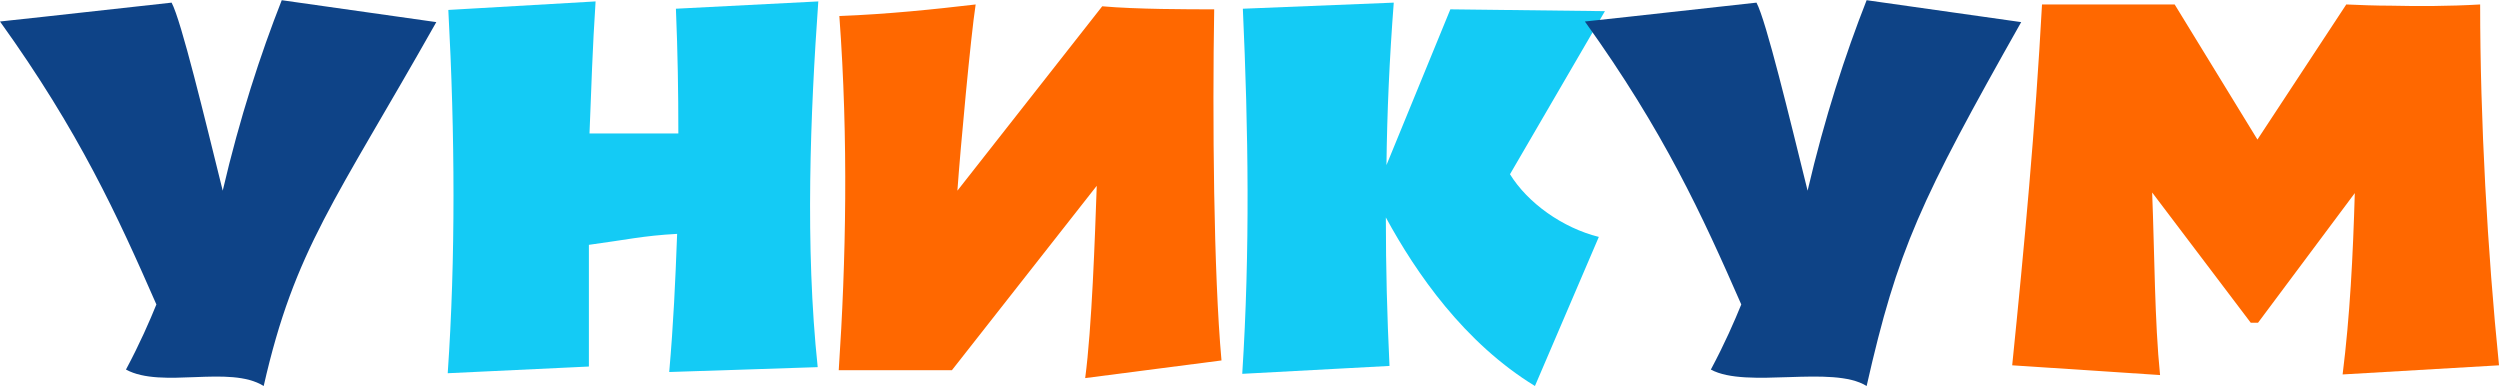
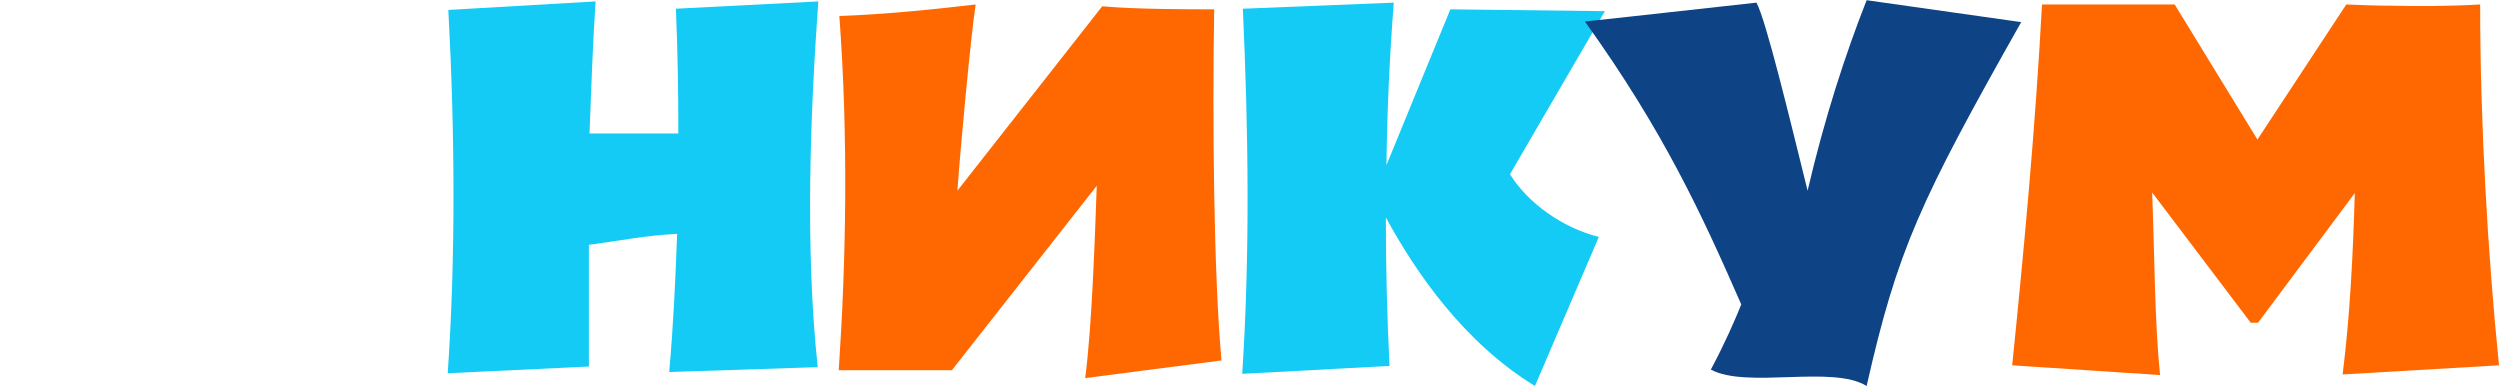
<svg xmlns="http://www.w3.org/2000/svg" width="493" height="77" viewBox="0 0 493 77" fill="none">
-   <path d="M52 76.12C45.28 71.92 31.92 76.72 24.84 72.88C27.6 67.72 29.52 63.28 30.84 60.04C23.16 42.52 15.6 25.96 0 4.24C0 4.24 11.28 3.04 33.84 0.52C35.76 4.12 40.32 23.08 43.92 37.6C47.28 23.2 51.36 10.72 55.56 0.04L86.04 4.36C66.12 39.64 58.12 49.12 52 76.12Z" fill="#0E4387" />
  <path d="M161.25 72.4L131.97 73.36C132.81 63.76 133.17 55.72 133.53 46.12C126.81 46.48 123.33 47.32 116.13 48.28V72.28L88.29 73.6C89.85 51.04 89.73 26.44 88.41 1.96L117.45 0.28C116.85 9.4 116.61 17.2 116.25 26.32H133.77C133.77 18.04 133.65 10.48 133.29 1.72L161.37 0.28C159.81 22.24 158.73 48.64 161.25 72.4Z" fill="#14CBF5" />
  <path d="M239.439 1.84C239.079 23.2 239.319 53.8 240.879 71.08L213.999 74.56C215.319 64.6 215.919 46.84 216.279 36.64L187.719 73H165.399C166.839 51.52 167.319 27.52 165.519 3.16C174.999 2.8 184.239 1.84 192.399 0.88C191.439 7.12 189.399 29.2 188.799 37.6L217.359 1.24C224.079 1.84 234.399 1.84 239.439 1.84Z" fill="#FF6800" />
  <path d="M245.09 1.72L274.85 0.52C274.01 11.44 273.53 22.12 273.41 32.56L286.01 1.84L316.49 2.2L297.77 34.36C301.25 40 308.09 44.92 315.29 46.72L302.69 76.12C288.77 67.6 279.29 53.92 273.29 42.88C273.29 52.96 273.53 62.08 274.01 72.16L244.97 73.72C246.53 49.36 246.17 25.6 245.09 1.72Z" fill="#14CBF5" />
  <path d="M368.099 76.12C361.379 71.92 344.459 76.72 337.379 72.88C340.139 67.72 342.059 63.28 343.379 60.04C335.699 42.52 328.139 25.96 312.539 4.24C312.539 4.24 323.819 3.04 346.379 0.52C348.299 4.12 352.859 23.08 356.459 37.6C359.819 23.2 363.899 10.72 368.099 0.04L398.579 4.36C378.659 39.64 374.219 49.12 368.099 76.12Z" fill="#0E4386" />
  <path d="M402.685 0.88H428.845L445.165 27.52L462.685 0.88C465.445 1 468.445 1.12 471.445 1.12C476.605 1.24 482.965 1.24 489.085 0.88C489.085 23.68 490.525 49.6 492.805 72.04L461.965 73.84C463.405 62.32 464.005 50.56 464.365 38.08L445.285 63.64H443.845L424.405 37.96C424.885 50.08 424.885 63.4 425.965 73.96L396.805 72.04C399.205 48.4 401.365 25.24 402.685 0.88Z" fill="#FF6800" />
</svg>